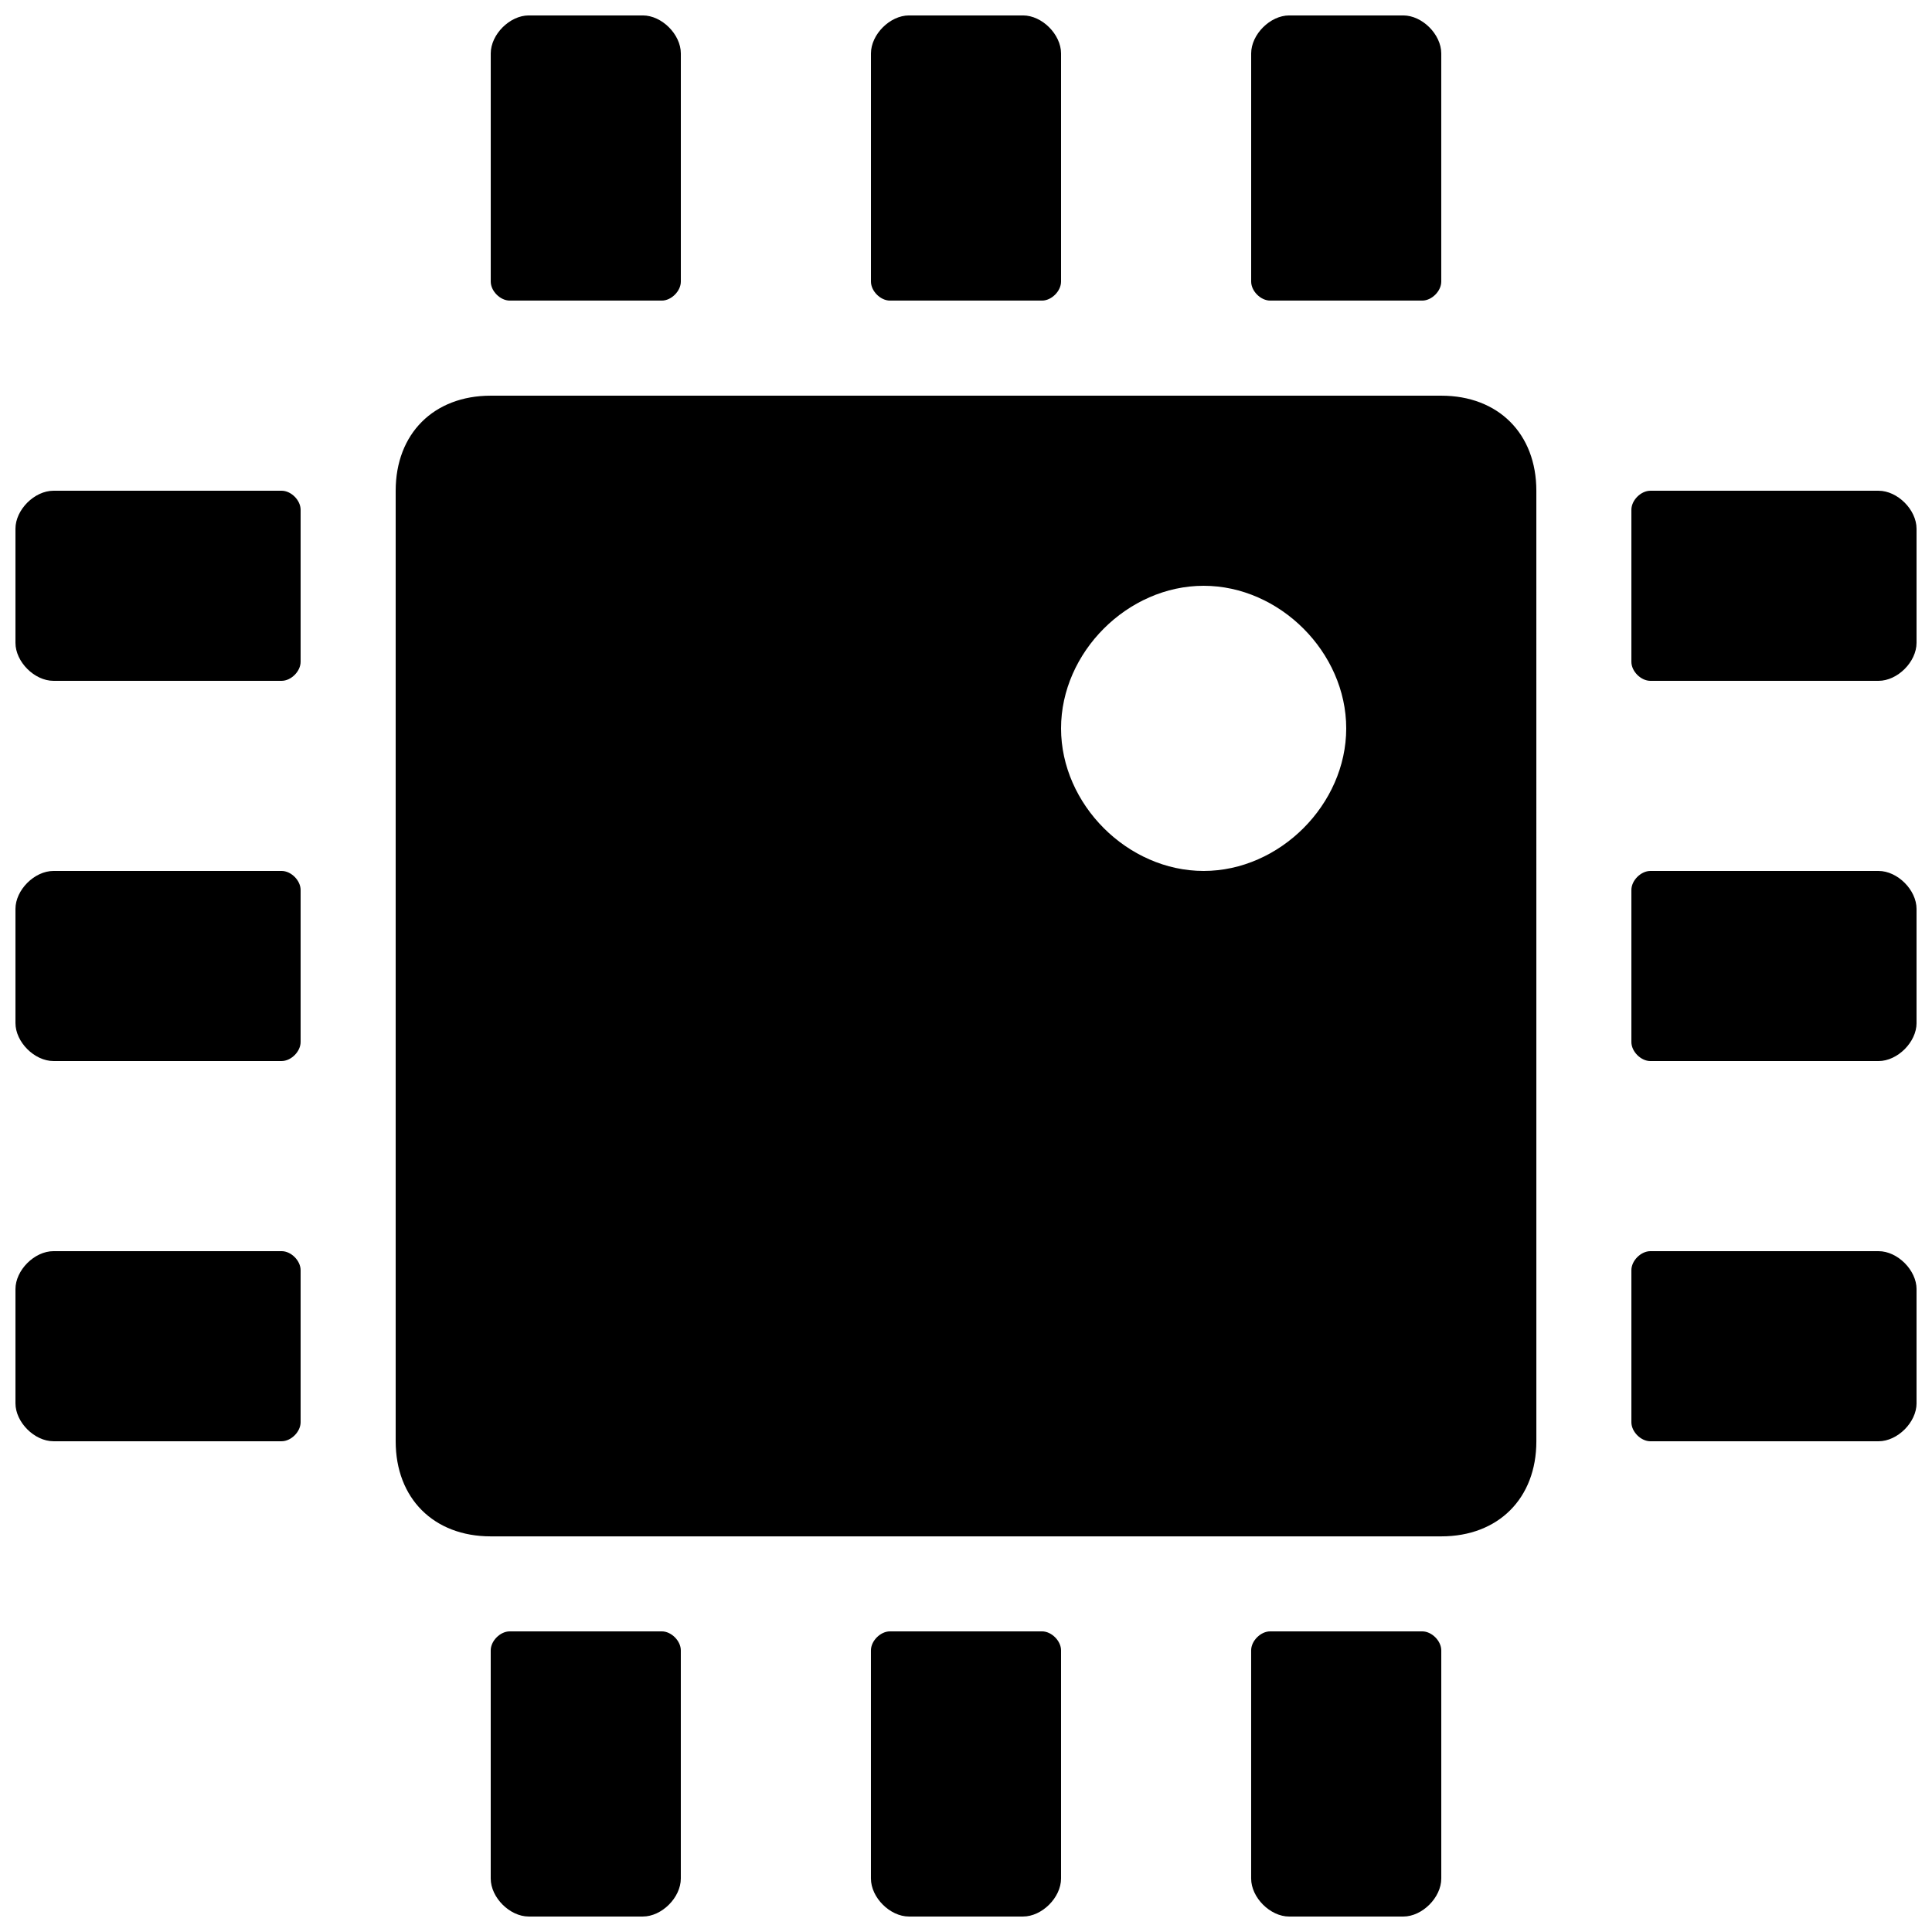
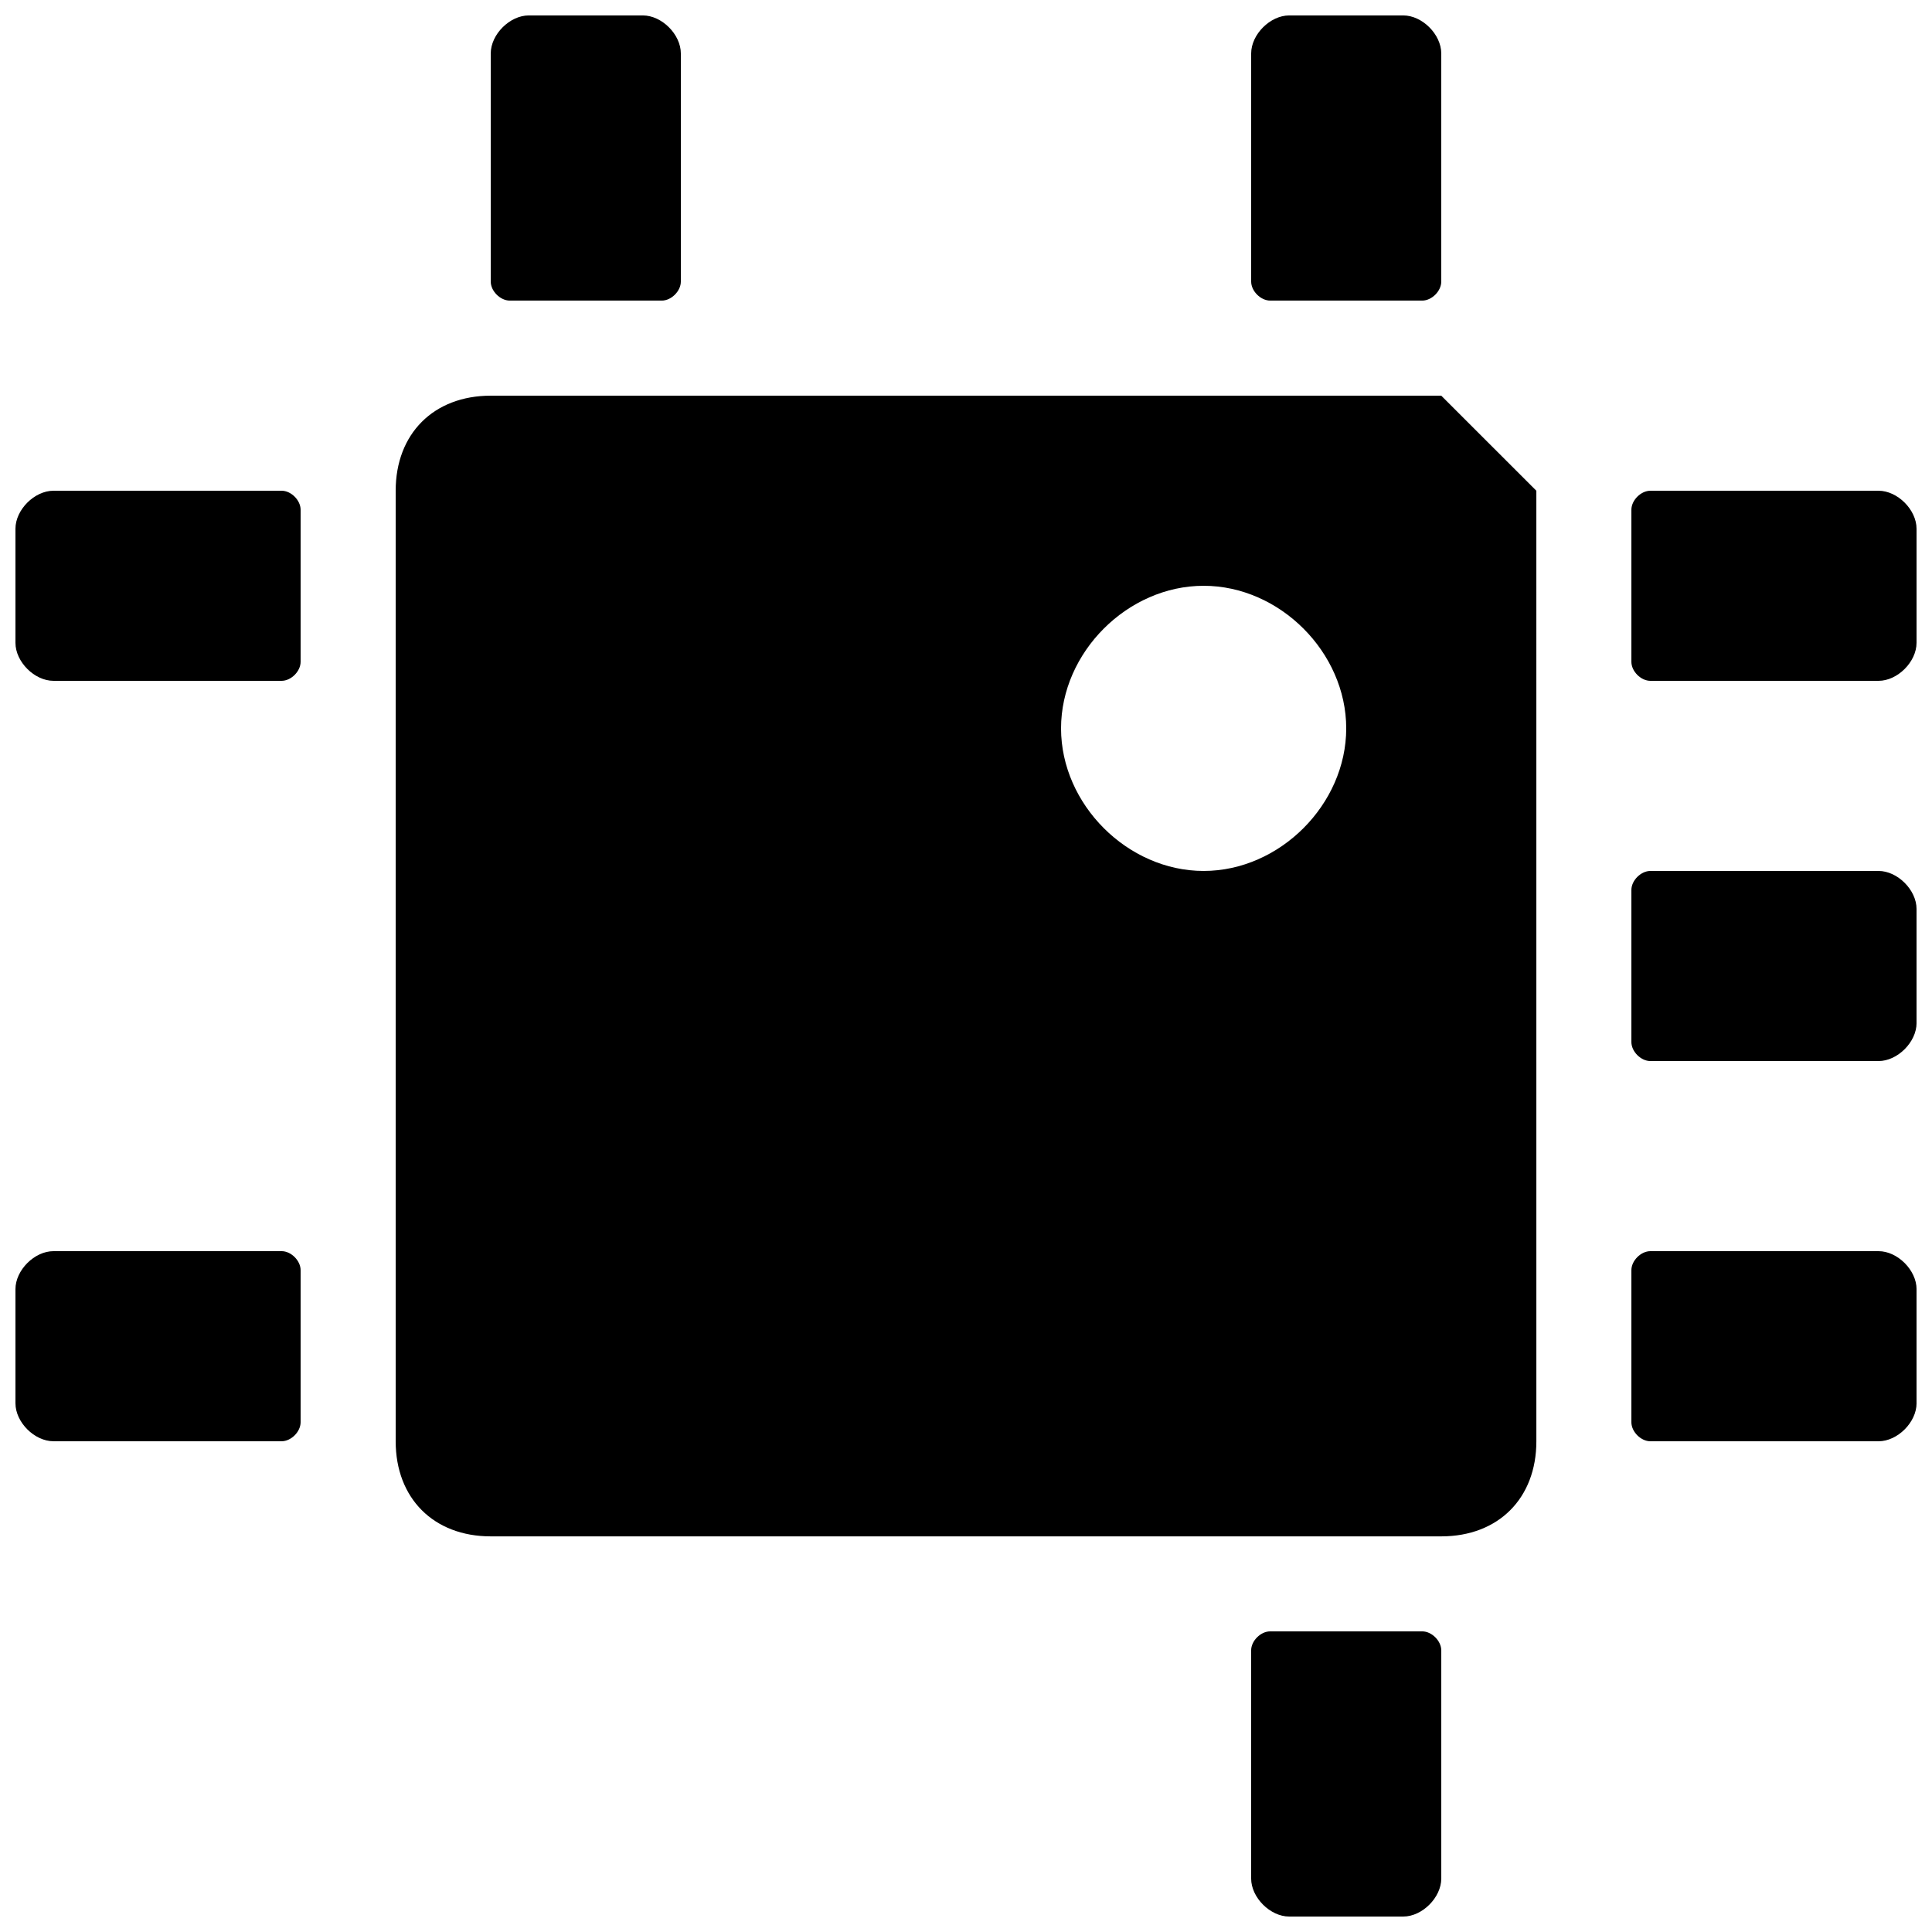
<svg xmlns="http://www.w3.org/2000/svg" width="800px" height="800px" version="1.1" viewBox="144 144 512 512">
  <defs>
    <clipPath id="l">
      <path d="m576 274h75.902v51h-75.902z" />
    </clipPath>
    <clipPath id="h">
      <path d="m576 374h75.902v52h-75.902z" />
    </clipPath>
    <clipPath id="g">
      <path d="m576 475h75.902v51h-75.902z" />
    </clipPath>
    <clipPath id="f">
      <path d="m148.09 475h75.906v51h-75.906z" />
    </clipPath>
    <clipPath id="e">
      <path d="m148.09 374h75.906v52h-75.906z" />
    </clipPath>
    <clipPath id="d">
      <path d="m148.09 274h75.906v51h-75.906z" />
    </clipPath>
    <clipPath id="c">
      <path d="m475 576h51v75.902h-51z" />
    </clipPath>
    <clipPath id="b">
-       <path d="m374 576h52v75.902h-52z" />
-     </clipPath>
+       </clipPath>
    <clipPath id="a">
      <path d="m274 576h51v75.902h-51z" />
    </clipPath>
    <clipPath id="k">
      <path d="m274 148.09h51v75.906h-51z" />
    </clipPath>
    <clipPath id="j">
      <path d="m374 148.09h52v75.906h-52z" />
    </clipPath>
    <clipPath id="i">
      <path d="m475 148.09h51v75.906h-51z" />
    </clipPath>
  </defs>
  <g clip-path="url(#l)">
    <path d="m641.83 274.05h-60.457c-2.519 0-5.039 2.519-5.039 5.039v40.305c0 2.516 2.519 5.035 5.039 5.035h60.457c5.035 0 10.074-5.035 10.074-10.074v-30.23c0-5.035-5.039-10.074-10.074-10.074z" />
  </g>
  <g clip-path="url(#h)">
    <path d="m641.83 374.81h-60.457c-2.519 0-5.039 2.519-5.039 5.039v40.305c0 2.519 2.519 5.039 5.039 5.039h60.457c5.039 0 10.078-5.039 10.078-10.078l-0.004-30.23c0-5.035-5.039-10.074-10.074-10.074z" />
  </g>
  <g clip-path="url(#g)">
    <path d="m641.83 475.57h-60.457c-2.519 0-5.039 2.519-5.039 5.039v40.305c0 2.519 2.519 5.039 5.039 5.039h60.457c5.039 0 10.078-5.039 10.078-10.078v-30.23c-0.004-5.035-5.043-10.074-10.078-10.074z" />
  </g>
  <g clip-path="url(#f)">
    <path d="m218.63 475.57h-60.457c-5.039 0-10.078 5.039-10.078 10.074v30.23c0 5.039 5.039 10.074 10.078 10.074h60.457c2.516 0 5.035-2.516 5.035-5.035v-40.305c0-2.519-2.519-5.039-5.035-5.039z" />
  </g>
  <g clip-path="url(#e)">
-     <path d="m218.63 374.81h-60.457c-5.039 0-10.078 5.039-10.078 10.074v30.23c0 5.039 5.039 10.074 10.078 10.074h60.457c2.516 0 5.035-2.516 5.035-5.035v-40.305c0-2.519-2.519-5.039-5.035-5.039z" />
-   </g>
+     </g>
  <g clip-path="url(#d)">
    <path d="m218.63 274.05h-60.457c-5.039 0-10.078 5.039-10.078 10.074v30.23c0 5.039 5.039 10.074 10.078 10.074h60.457c2.516 0 5.035-2.519 5.035-5.035v-40.305c0-2.519-2.519-5.039-5.035-5.039z" />
  </g>
  <g clip-path="url(#c)">
    <path d="m520.91 576.33h-40.305c-2.519 0-5.039 2.519-5.039 5.039v60.457c0 5.039 5.039 10.078 10.078 10.078h30.23c5.039 0 10.078-5.039 10.078-10.078v-60.457c-0.008-2.519-2.523-5.039-5.043-5.039z" />
  </g>
  <g clip-path="url(#b)">
    <path d="m420.15 576.33h-40.305c-2.519 0-5.039 2.519-5.039 5.039v60.457c0 5.035 5.039 10.074 10.074 10.074h30.23c5.039 0 10.078-5.039 10.078-10.078v-60.457c-0.004-2.516-2.519-5.035-5.039-5.035z" />
  </g>
  <g clip-path="url(#a)">
-     <path d="m319.39 576.33h-40.305c-2.519 0-5.039 2.519-5.039 5.039v60.457c0 5.035 5.039 10.074 10.074 10.074h30.23c5.039 0 10.074-5.039 10.074-10.074v-60.457c0-2.519-2.519-5.039-5.035-5.039z" />
-   </g>
+     </g>
  <g clip-path="url(#k)">
    <path d="m279.09 223.66h40.305c2.516 0 5.035-2.519 5.035-5.035v-60.457c0-5.039-5.035-10.078-10.074-10.078h-30.23c-5.035 0-10.074 5.039-10.074 10.078v60.457c0 2.516 2.519 5.035 5.039 5.035z" />
  </g>
  <g clip-path="url(#j)">
-     <path d="m379.85 223.66h40.305c2.519 0 5.035-2.519 5.035-5.035v-60.457c0-5.039-5.035-10.078-10.074-10.078h-30.23c-5.035 0-10.074 5.039-10.074 10.078v60.457c0 2.516 2.519 5.035 5.039 5.035z" />
-   </g>
+     </g>
  <g clip-path="url(#i)">
    <path d="m480.61 223.66h40.305c2.519 0 5.035-2.519 5.035-5.035v-60.457c0-5.039-5.035-10.078-10.074-10.078h-30.23c-5.035 0-10.074 5.039-10.074 10.078v60.457c0 2.516 2.519 5.035 5.039 5.035z" />
  </g>
-   <path d="m525.95 248.86h-251.9c-15.113 0-25.191 10.078-25.191 25.191v251.91c0 15.113 10.078 25.191 25.191 25.191h251.91c15.113 0 25.191-10.078 25.191-25.191l-0.004-251.91c0-15.113-10.074-25.191-25.191-25.191zm-62.973 125.95c-20.152 0-37.789-17.633-37.789-37.785 0-20.152 17.637-37.785 37.789-37.785 20.152 0 37.785 17.633 37.785 37.785 0 20.152-17.633 37.785-37.785 37.785z" />
+   <path d="m525.95 248.86h-251.9c-15.113 0-25.191 10.078-25.191 25.191v251.91c0 15.113 10.078 25.191 25.191 25.191h251.91c15.113 0 25.191-10.078 25.191-25.191l-0.004-251.91zm-62.973 125.95c-20.152 0-37.789-17.633-37.789-37.785 0-20.152 17.637-37.785 37.789-37.785 20.152 0 37.785 17.633 37.785 37.785 0 20.152-17.633 37.785-37.785 37.785z" />
</svg>